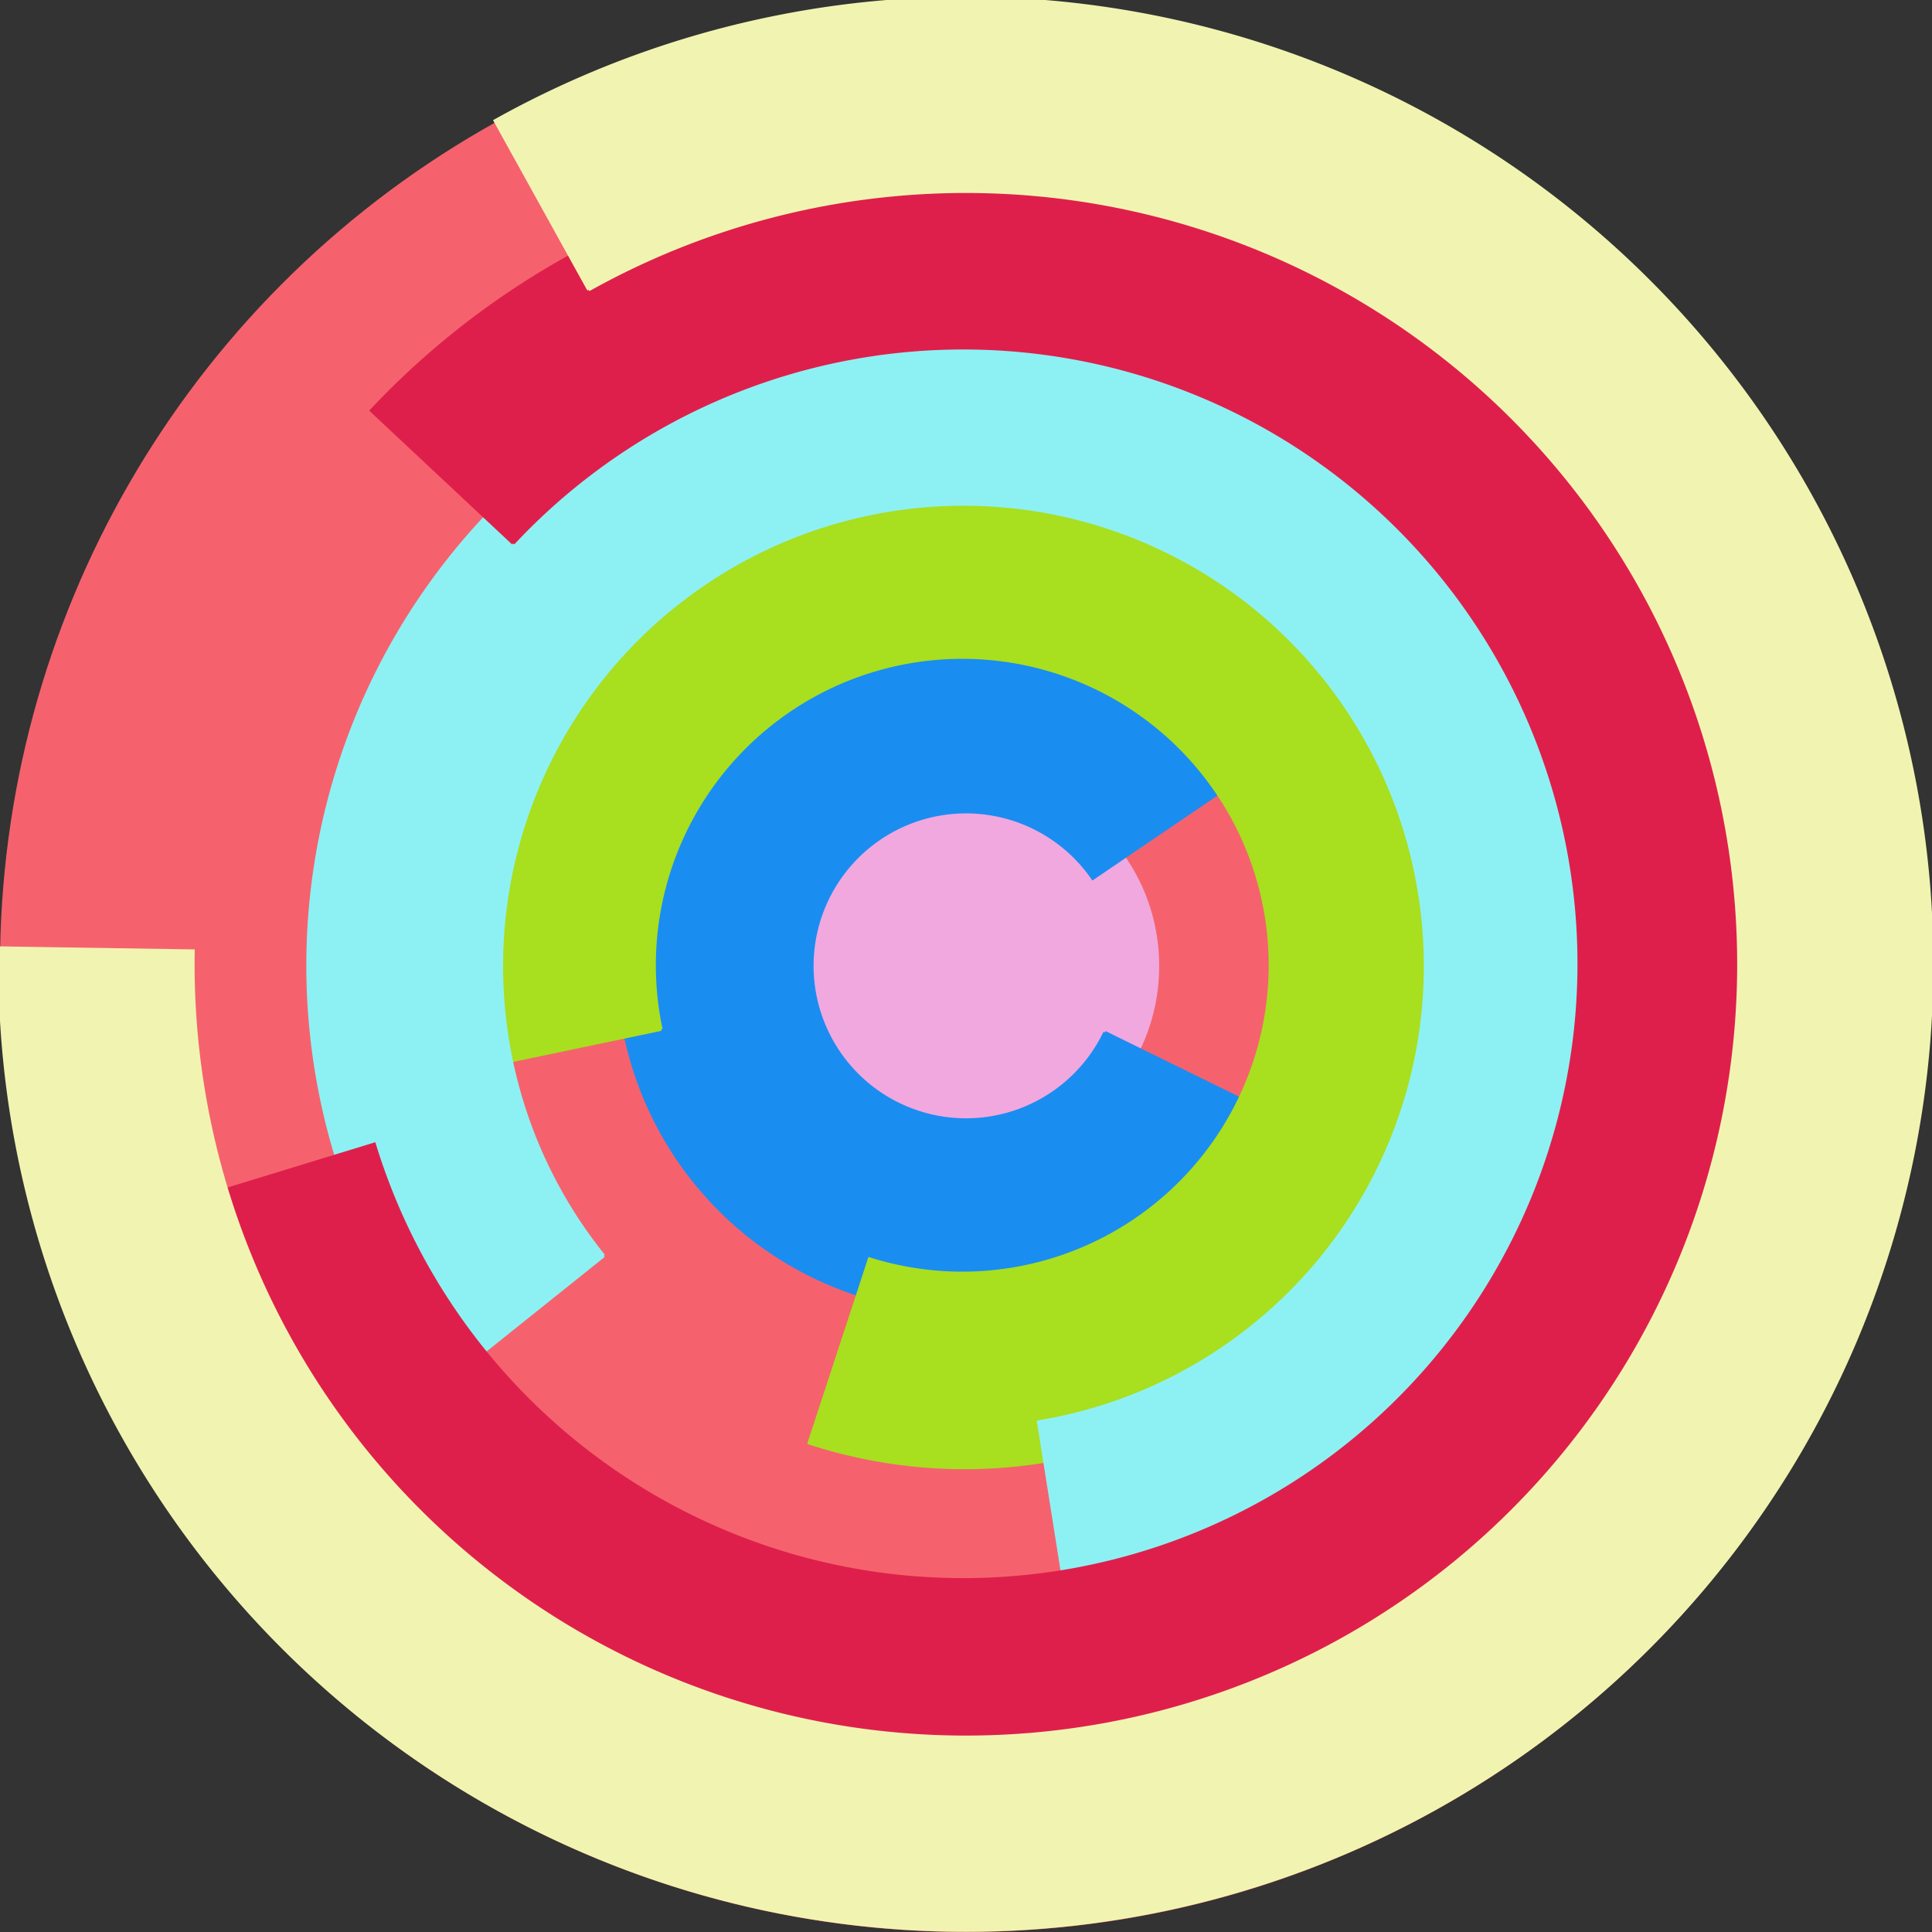
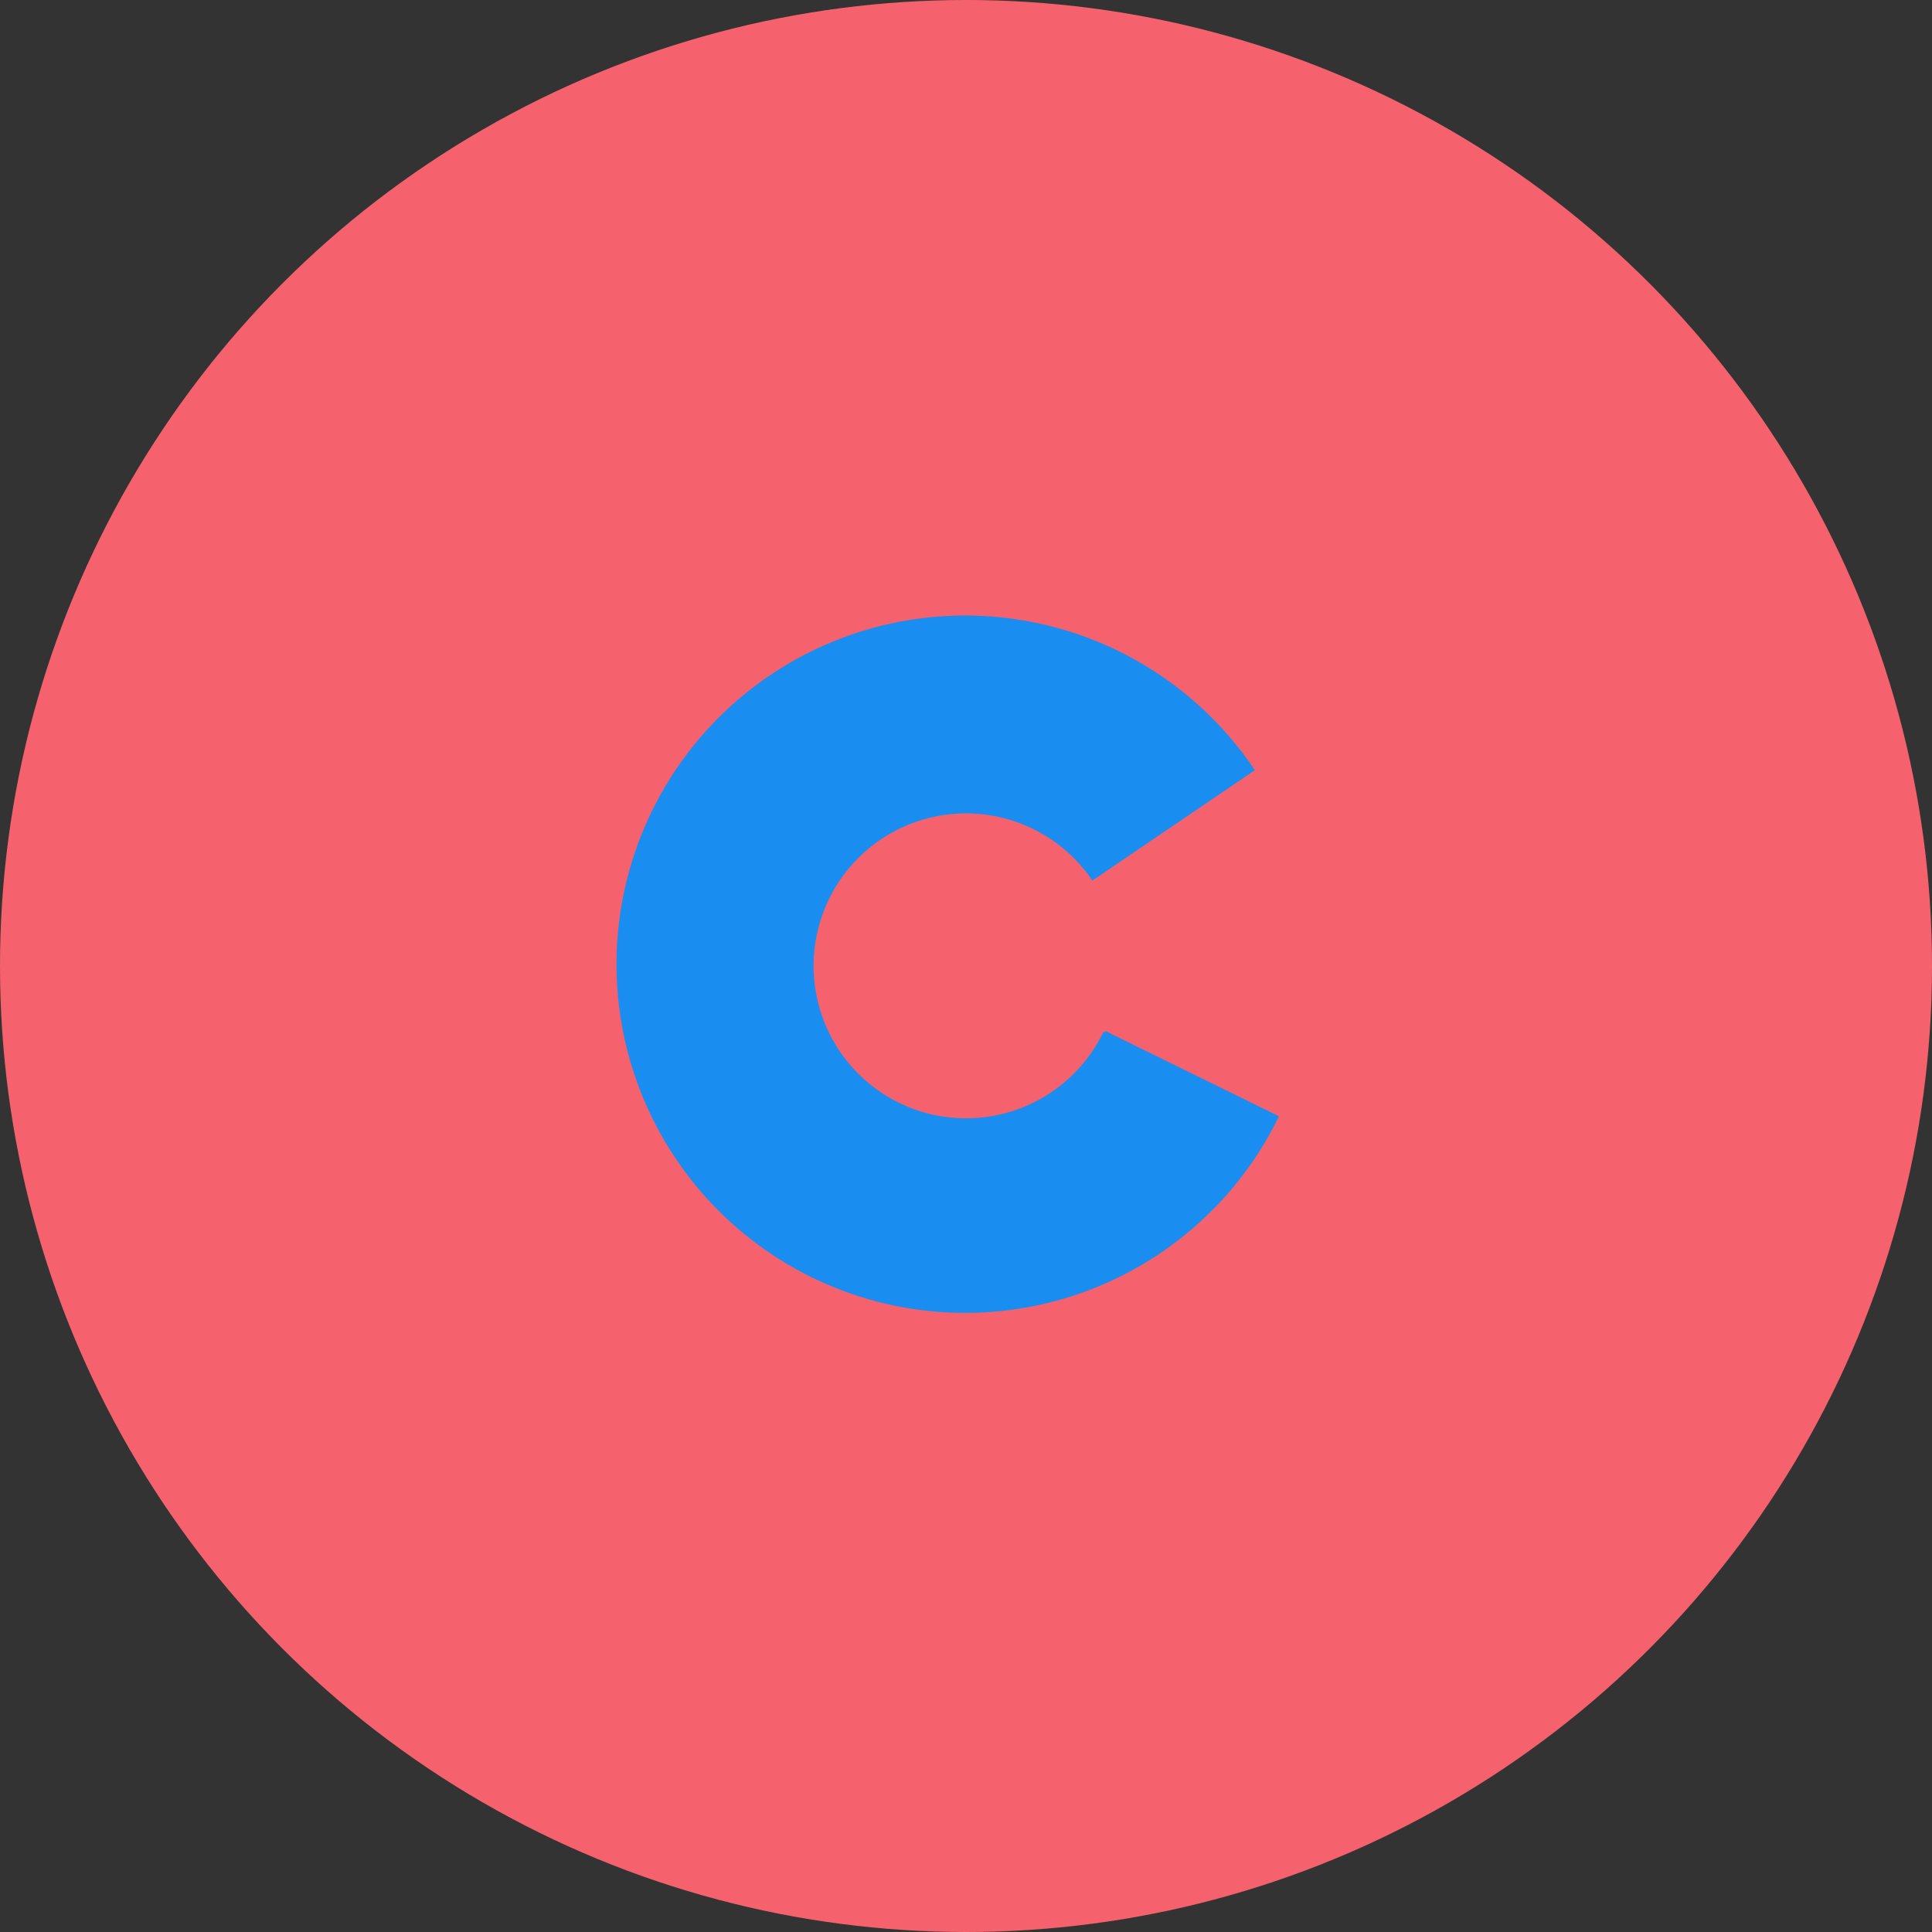
<svg xmlns="http://www.w3.org/2000/svg" version="1.1" width="640" height="640">
  <rect width="100%" height="100%" fill="#333333" stroke="none" />
  <circle cx="320" cy="320" r="320" fill="rgb(245, 98, 109)" stroke="" stroke-width="0" />
-   <circle cx="320" cy="320" r="64" fill="rgb(241, 168, 223)" stroke="" stroke-width="0" />
  <path fill="rgb(26, 141, 241)" stroke="rgb(26, 141, 241)" stroke-width="1" d="M 366,342 A 51,51 0 1 1 362,291 L 415,255 A 115,115 0 1 0 423,370 L 366,342" />
-   <path fill="rgb(168, 223, 31)" stroke="rgb(168, 223, 31)" stroke-width="1" d="M 219,341 A 102,102 0 1 1 288,417 L 268,478 A 166,166 0 1 0 157,354 L 219,341" />
-   <path fill="rgb(141, 241, 244)" stroke="rgb(141, 241, 244)" stroke-width="1" d="M 200,416 A 153,153 0 1 1 344,471 L 354,534 A 217,217 0 1 0 150,456 L 200,416" />
-   <path fill="rgb(223, 31, 75)" stroke="rgb(223, 31, 75)" stroke-width="1" d="M 170,180 A 204,204 0 1 1 124,379 L 62,398 A 268,268 0 1 0 123,136 L 170,180" />
-   <path fill="rgb(241, 244, 176)" stroke="rgb(241, 244, 176)" stroke-width="1" d="M 195,96 A 256,256 0 1 1 64,315 L 0,314 A 320,320 0 1 0 164,40 L 195,96" />
</svg>